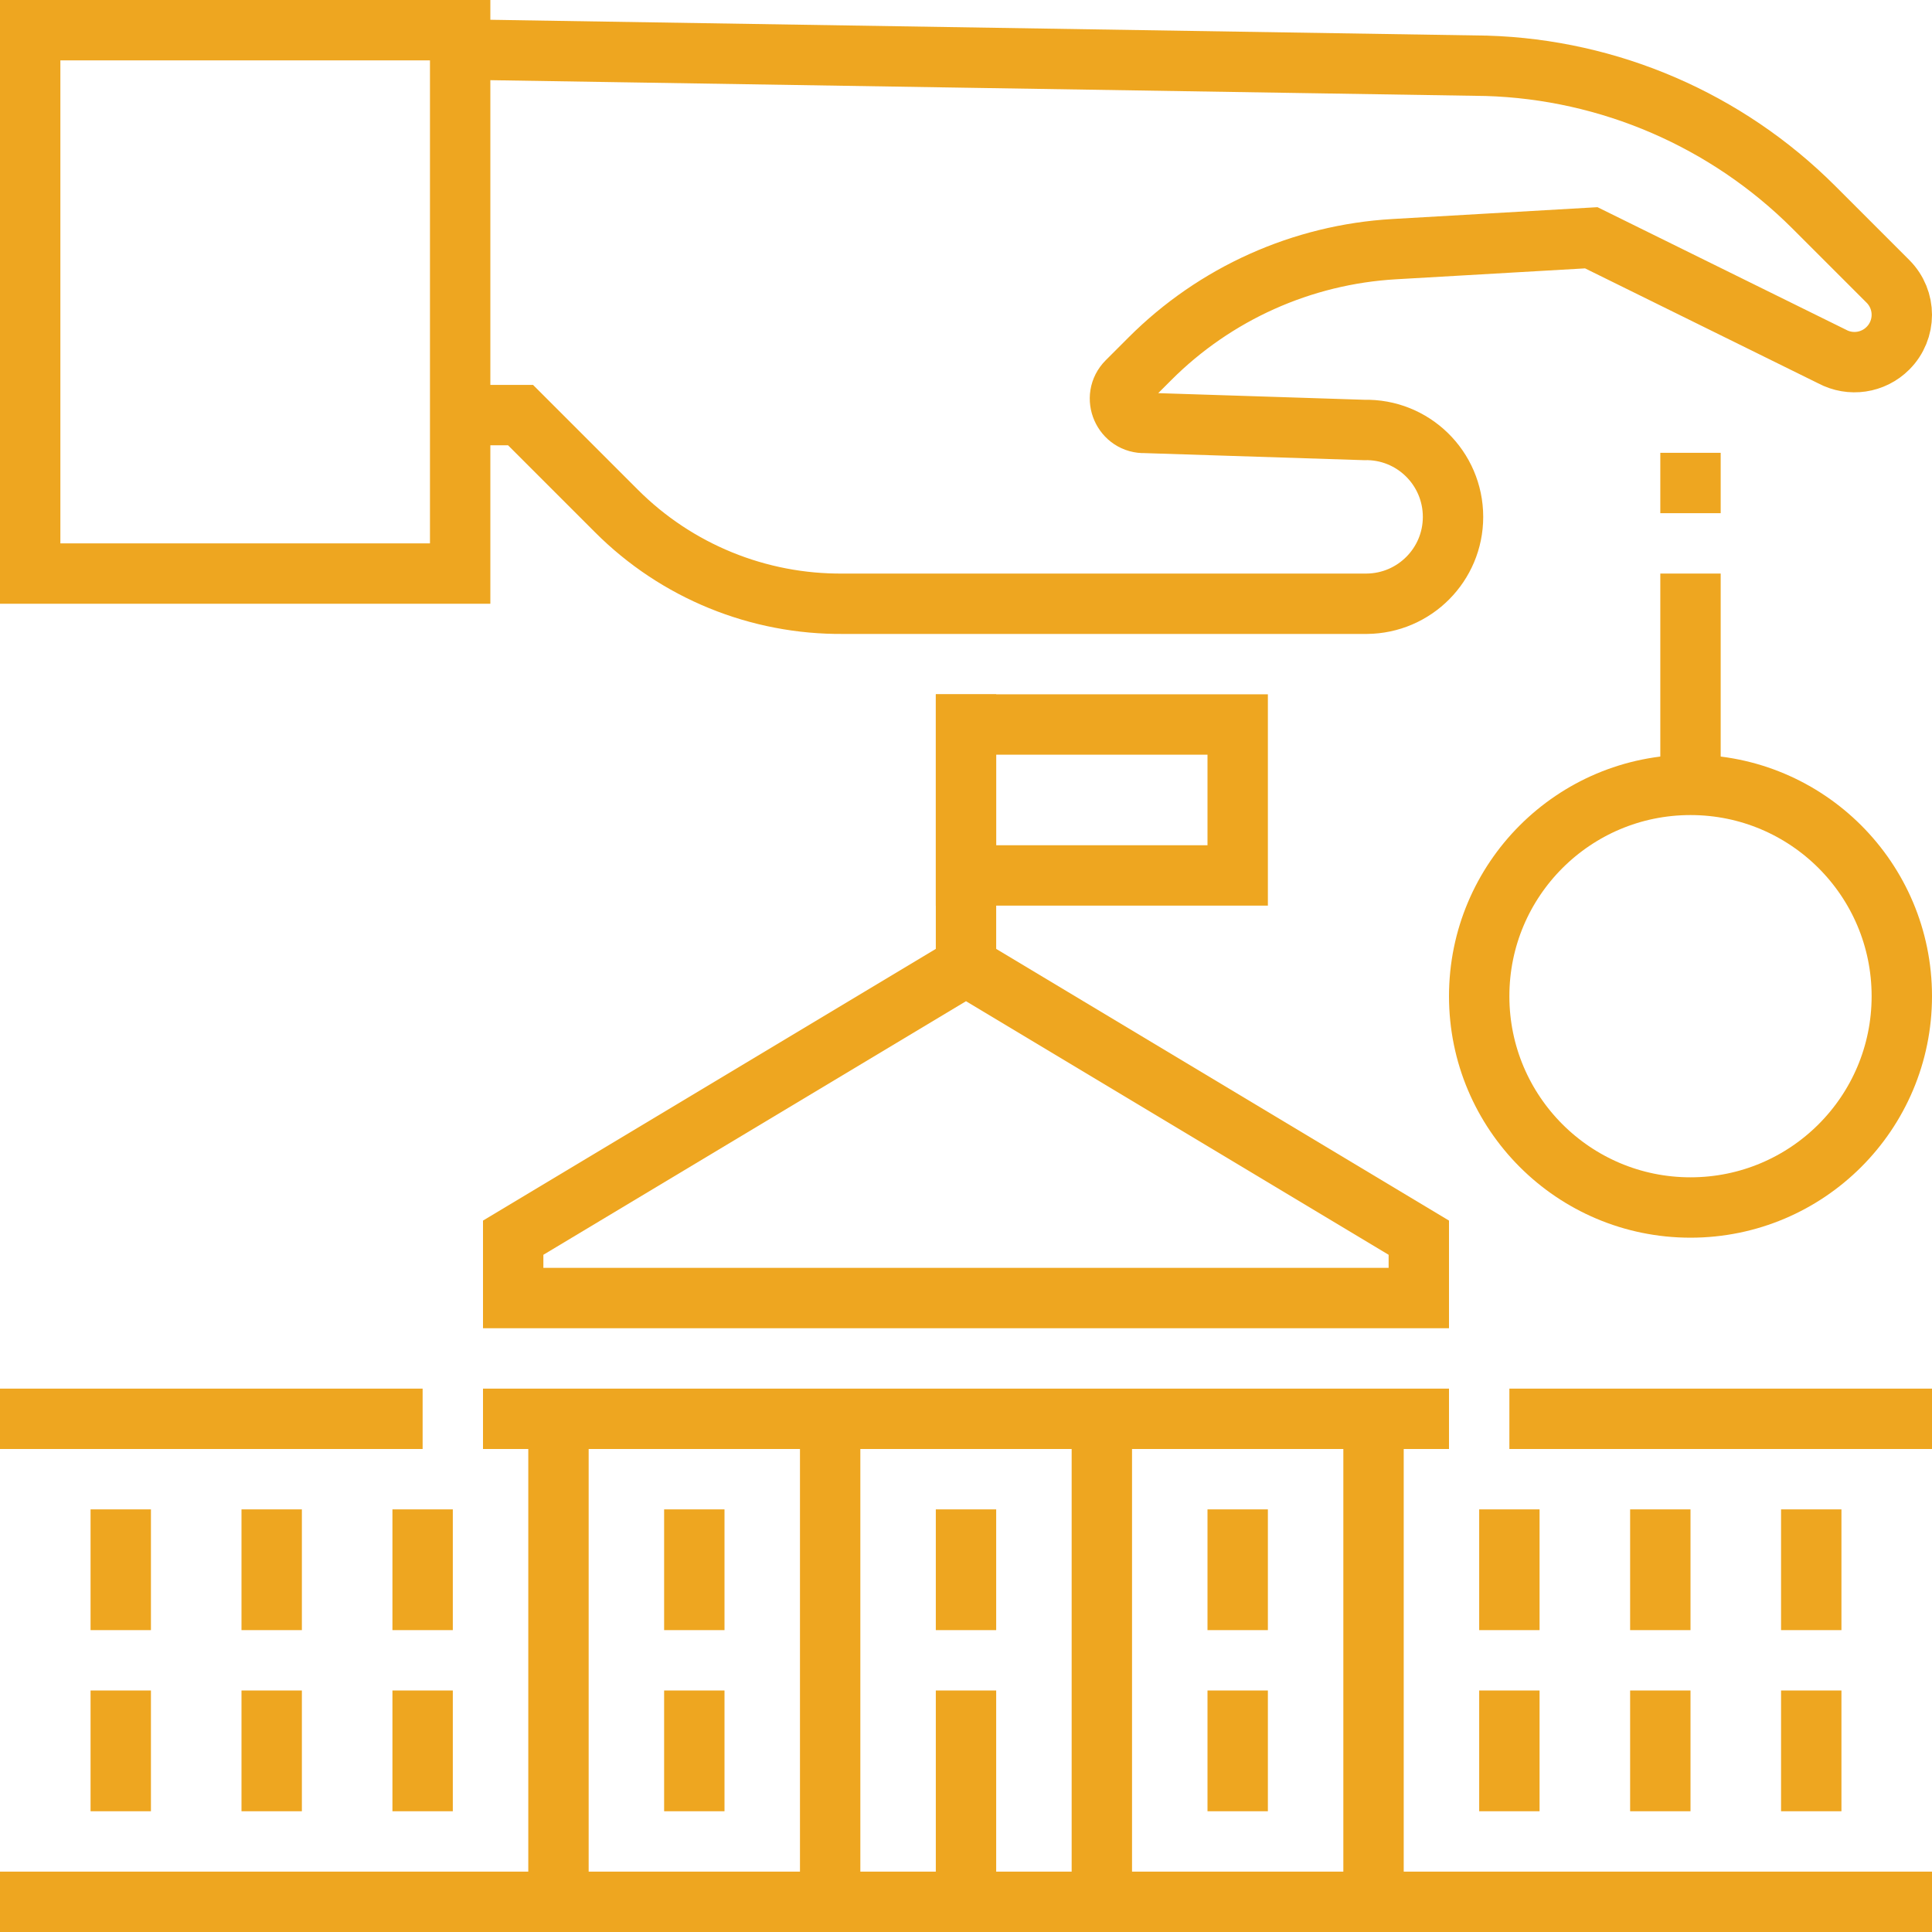
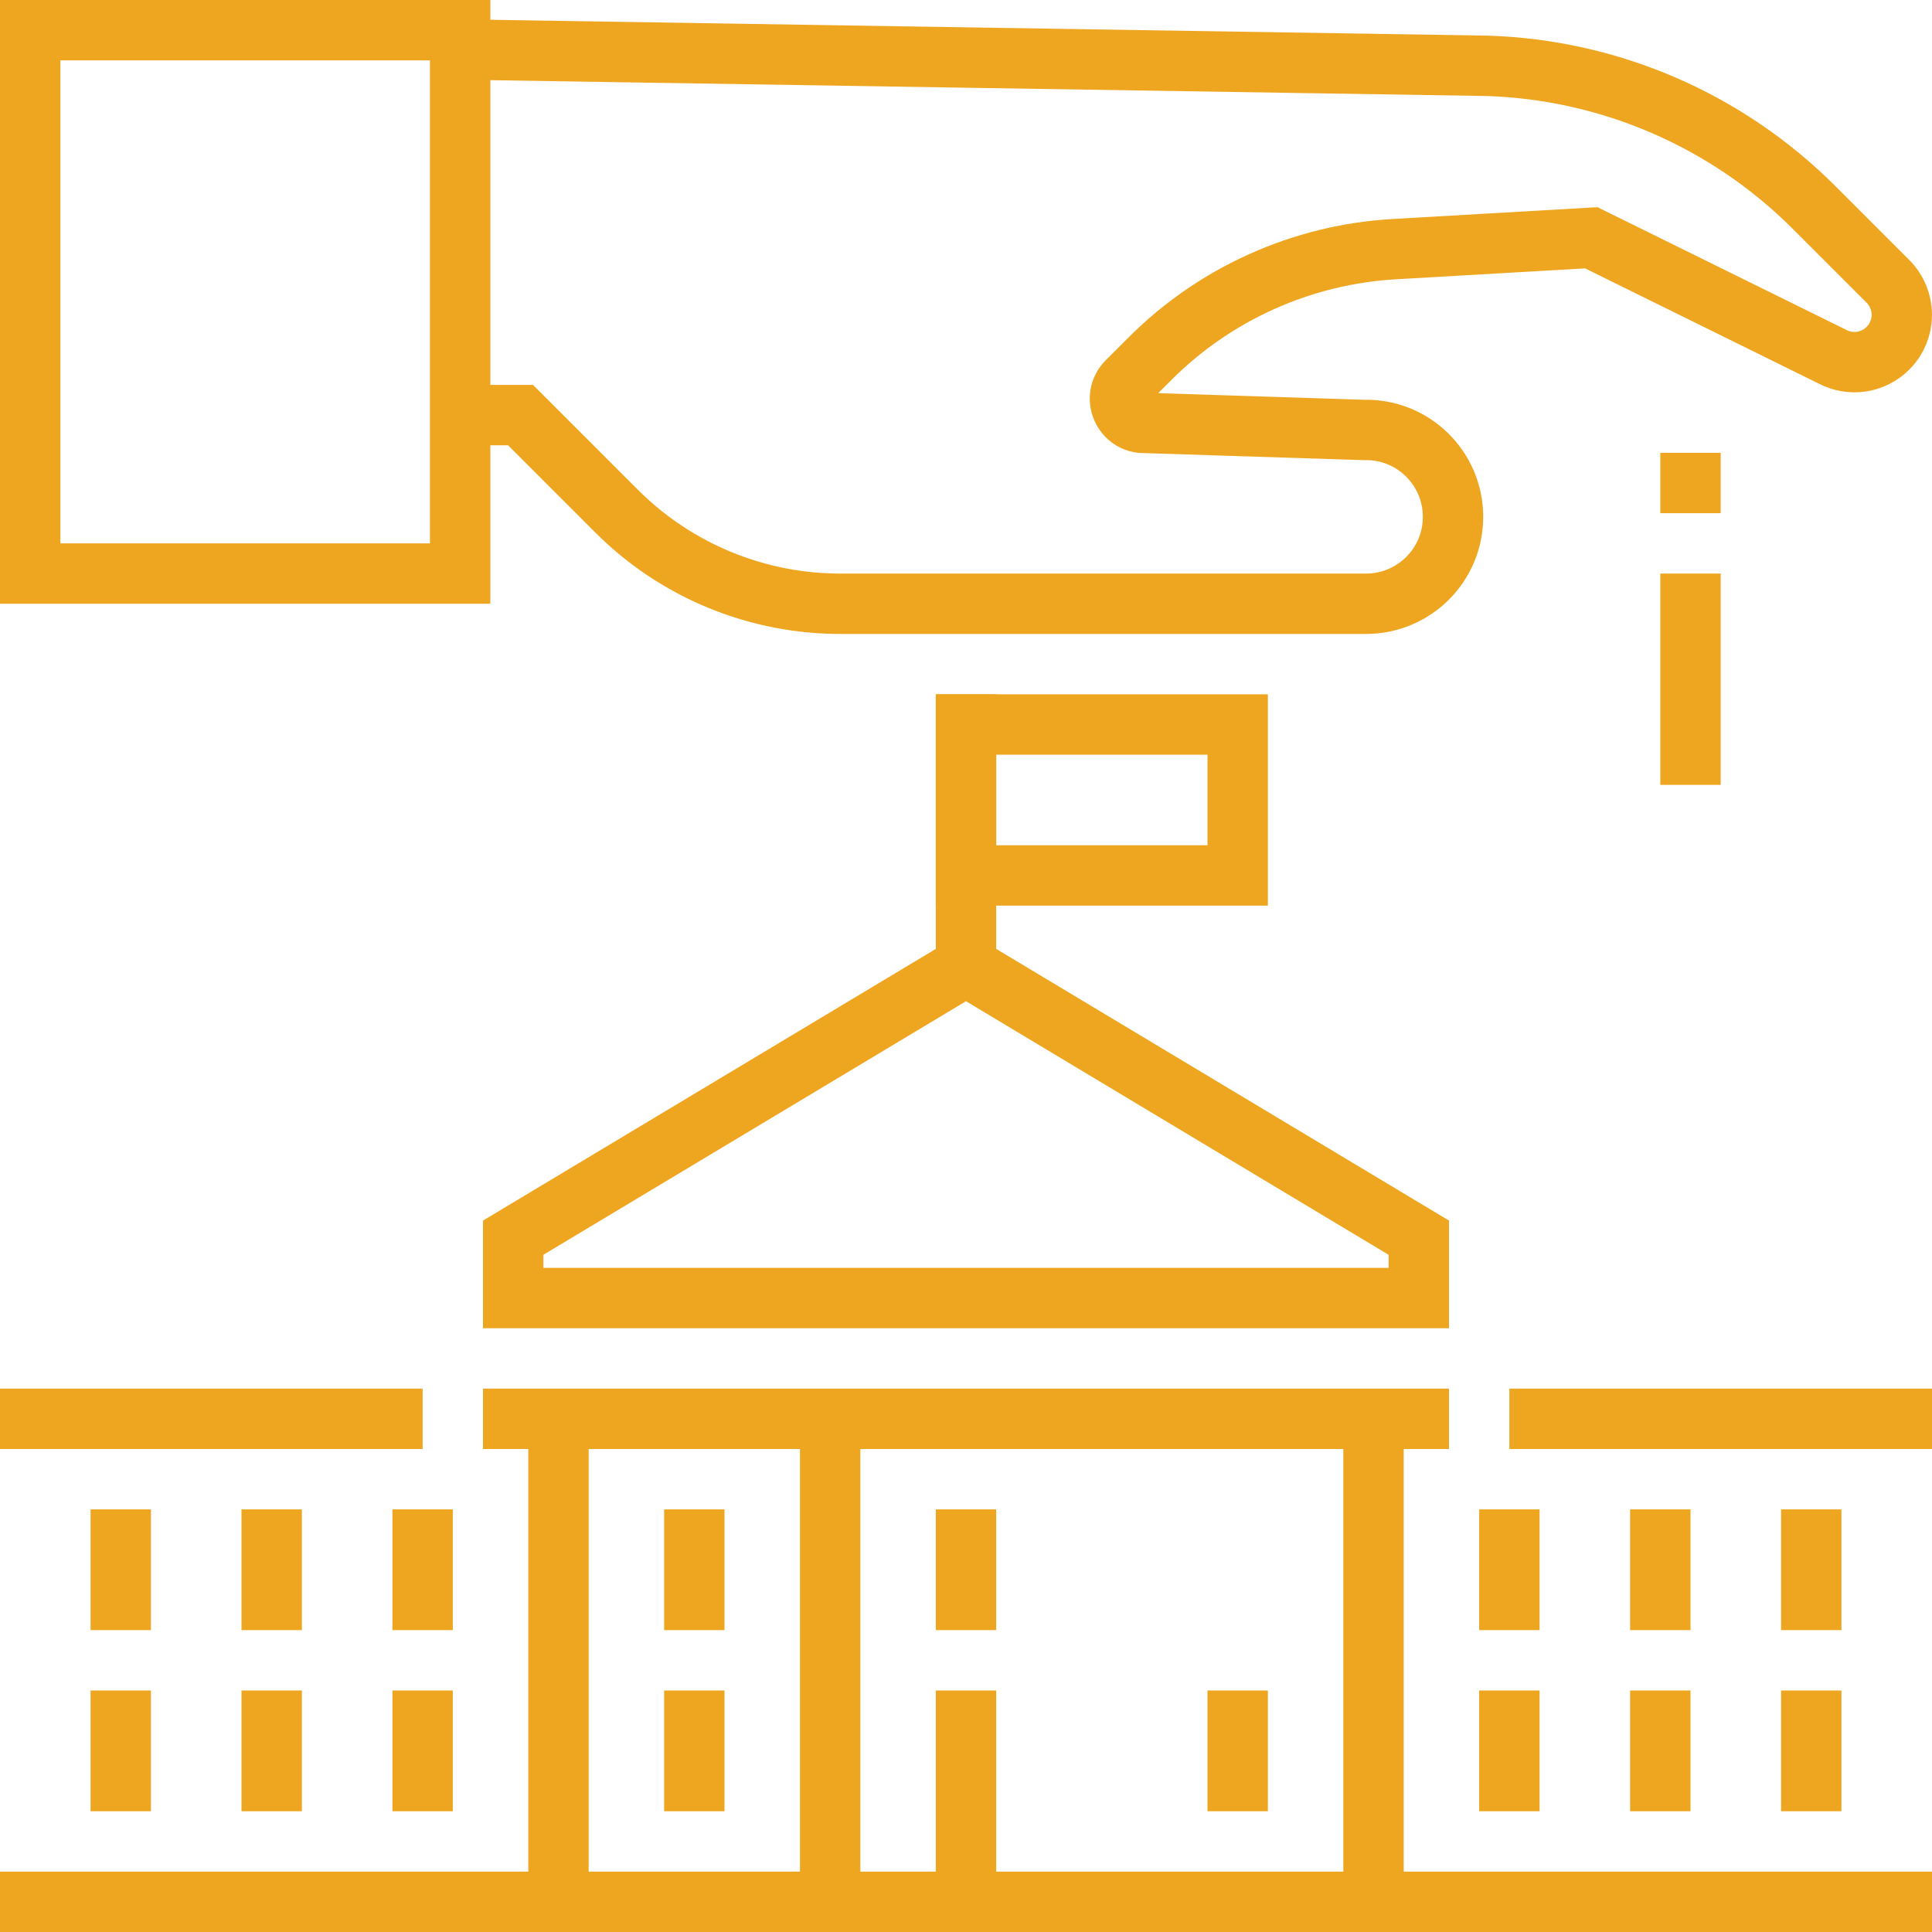
<svg xmlns="http://www.w3.org/2000/svg" width="192" height="192" viewBox="0 0 192 192" fill="none">
  <path d="M168 78V57" stroke="#EEA620" stroke-width="6" stroke-miterlimit="10" />
  <path d="M168 51V45" stroke="#EEA620" stroke-width="6" stroke-miterlimit="10" />
  <path d="M123 72H96V87H123V72Z" stroke="#EEA620" stroke-width="6" stroke-miterlimit="10" />
-   <path d="M168 120C179.598 120 189 110.598 189 99C189 87.402 179.598 78 168 78C156.402 78 147 87.402 147 99C147 110.598 156.402 120 168 120Z" stroke="#EEA620" stroke-width="6" stroke-miterlimit="10" />
  <path d="M51 129V123L96 96L141 123V129H51Z" stroke="#EEA620" stroke-width="6" stroke-miterlimit="10" />
  <path d="M48 141H144" stroke="#EEA620" stroke-width="6" stroke-miterlimit="10" />
  <path d="M150 141H192" stroke="#EEA620" stroke-width="6" stroke-miterlimit="10" />
  <path d="M0 141H42" stroke="#EEA620" stroke-width="6" stroke-miterlimit="10" />
  <path d="M0 189H192" stroke="#EEA620" stroke-width="6" stroke-miterlimit="10" />
  <path d="M96 96V69" stroke="#EEA620" stroke-width="6" stroke-miterlimit="10" />
  <path d="M45.73 4.92L147.73 6.54C159.96 6.91 171.59 11.94 180.25 20.59L187.62 27.96C189.46 29.8 189.46 32.77 187.62 34.61C186.15 36.08 183.9 36.41 182.07 35.43L158.14 23.63L138.56 24.76C129.4 25.29 120.75 29.17 114.27 35.66L112.01 37.92C110.46 39.47 111.62 42.12 113.81 42.03L135.56 42.73C140.41 42.61 144.4 46.51 144.4 51.37C144.4 56.11 140.57 59.96 135.83 60H83.81C75.36 60.08 67.23 56.76 61.26 50.78L51.73 41.25H45.73" stroke="#EEA620" stroke-width="6" stroke-miterlimit="10" />
  <path d="M45.73 3H3V57H45.73V3Z" stroke="#EEA620" stroke-width="6" stroke-miterlimit="10" />
  <path d="M12 162V150" stroke="#EEA620" stroke-width="6" stroke-miterlimit="10" />
  <path d="M27 162V150" stroke="#EEA620" stroke-width="6" stroke-miterlimit="10" />
  <path d="M42 162V150" stroke="#EEA620" stroke-width="6" stroke-miterlimit="10" />
  <path d="M12 180V168" stroke="#EEA620" stroke-width="6" stroke-miterlimit="10" />
  <path d="M27 180V168" stroke="#EEA620" stroke-width="6" stroke-miterlimit="10" />
  <path d="M42 180V168" stroke="#EEA620" stroke-width="6" stroke-miterlimit="10" />
  <path d="M69 162V150" stroke="#EEA620" stroke-width="6" stroke-miterlimit="10" />
  <path d="M69 180V168" stroke="#EEA620" stroke-width="6" stroke-miterlimit="10" />
  <path d="M96 162V150" stroke="#EEA620" stroke-width="6" stroke-miterlimit="10" />
  <path d="M96 189V168" stroke="#EEA620" stroke-width="6" stroke-miterlimit="10" />
-   <path d="M123 162V150" stroke="#EEA620" stroke-width="6" stroke-miterlimit="10" />
  <path d="M123 180V168" stroke="#EEA620" stroke-width="6" stroke-miterlimit="10" />
  <path d="M150 162V150" stroke="#EEA620" stroke-width="6" stroke-miterlimit="10" />
  <path d="M165 162V150" stroke="#EEA620" stroke-width="6" stroke-miterlimit="10" />
  <path d="M180 162V150" stroke="#EEA620" stroke-width="6" stroke-miterlimit="10" />
  <path d="M150 180V168" stroke="#EEA620" stroke-width="6" stroke-miterlimit="10" />
  <path d="M165 180V168" stroke="#EEA620" stroke-width="6" stroke-miterlimit="10" />
  <path d="M180 180V168" stroke="#EEA620" stroke-width="6" stroke-miterlimit="10" />
  <path d="M55.5 141V189" stroke="#EEA620" stroke-width="6" stroke-miterlimit="10" />
  <path d="M136.5 141V189" stroke="#EEA620" stroke-width="6" stroke-miterlimit="10" />
-   <path d="M109.5 141V189" stroke="#EEA620" stroke-width="6" stroke-miterlimit="10" />
  <path d="M82.5 141V189" stroke="#EEA620" stroke-width="6" stroke-miterlimit="10" />
</svg>